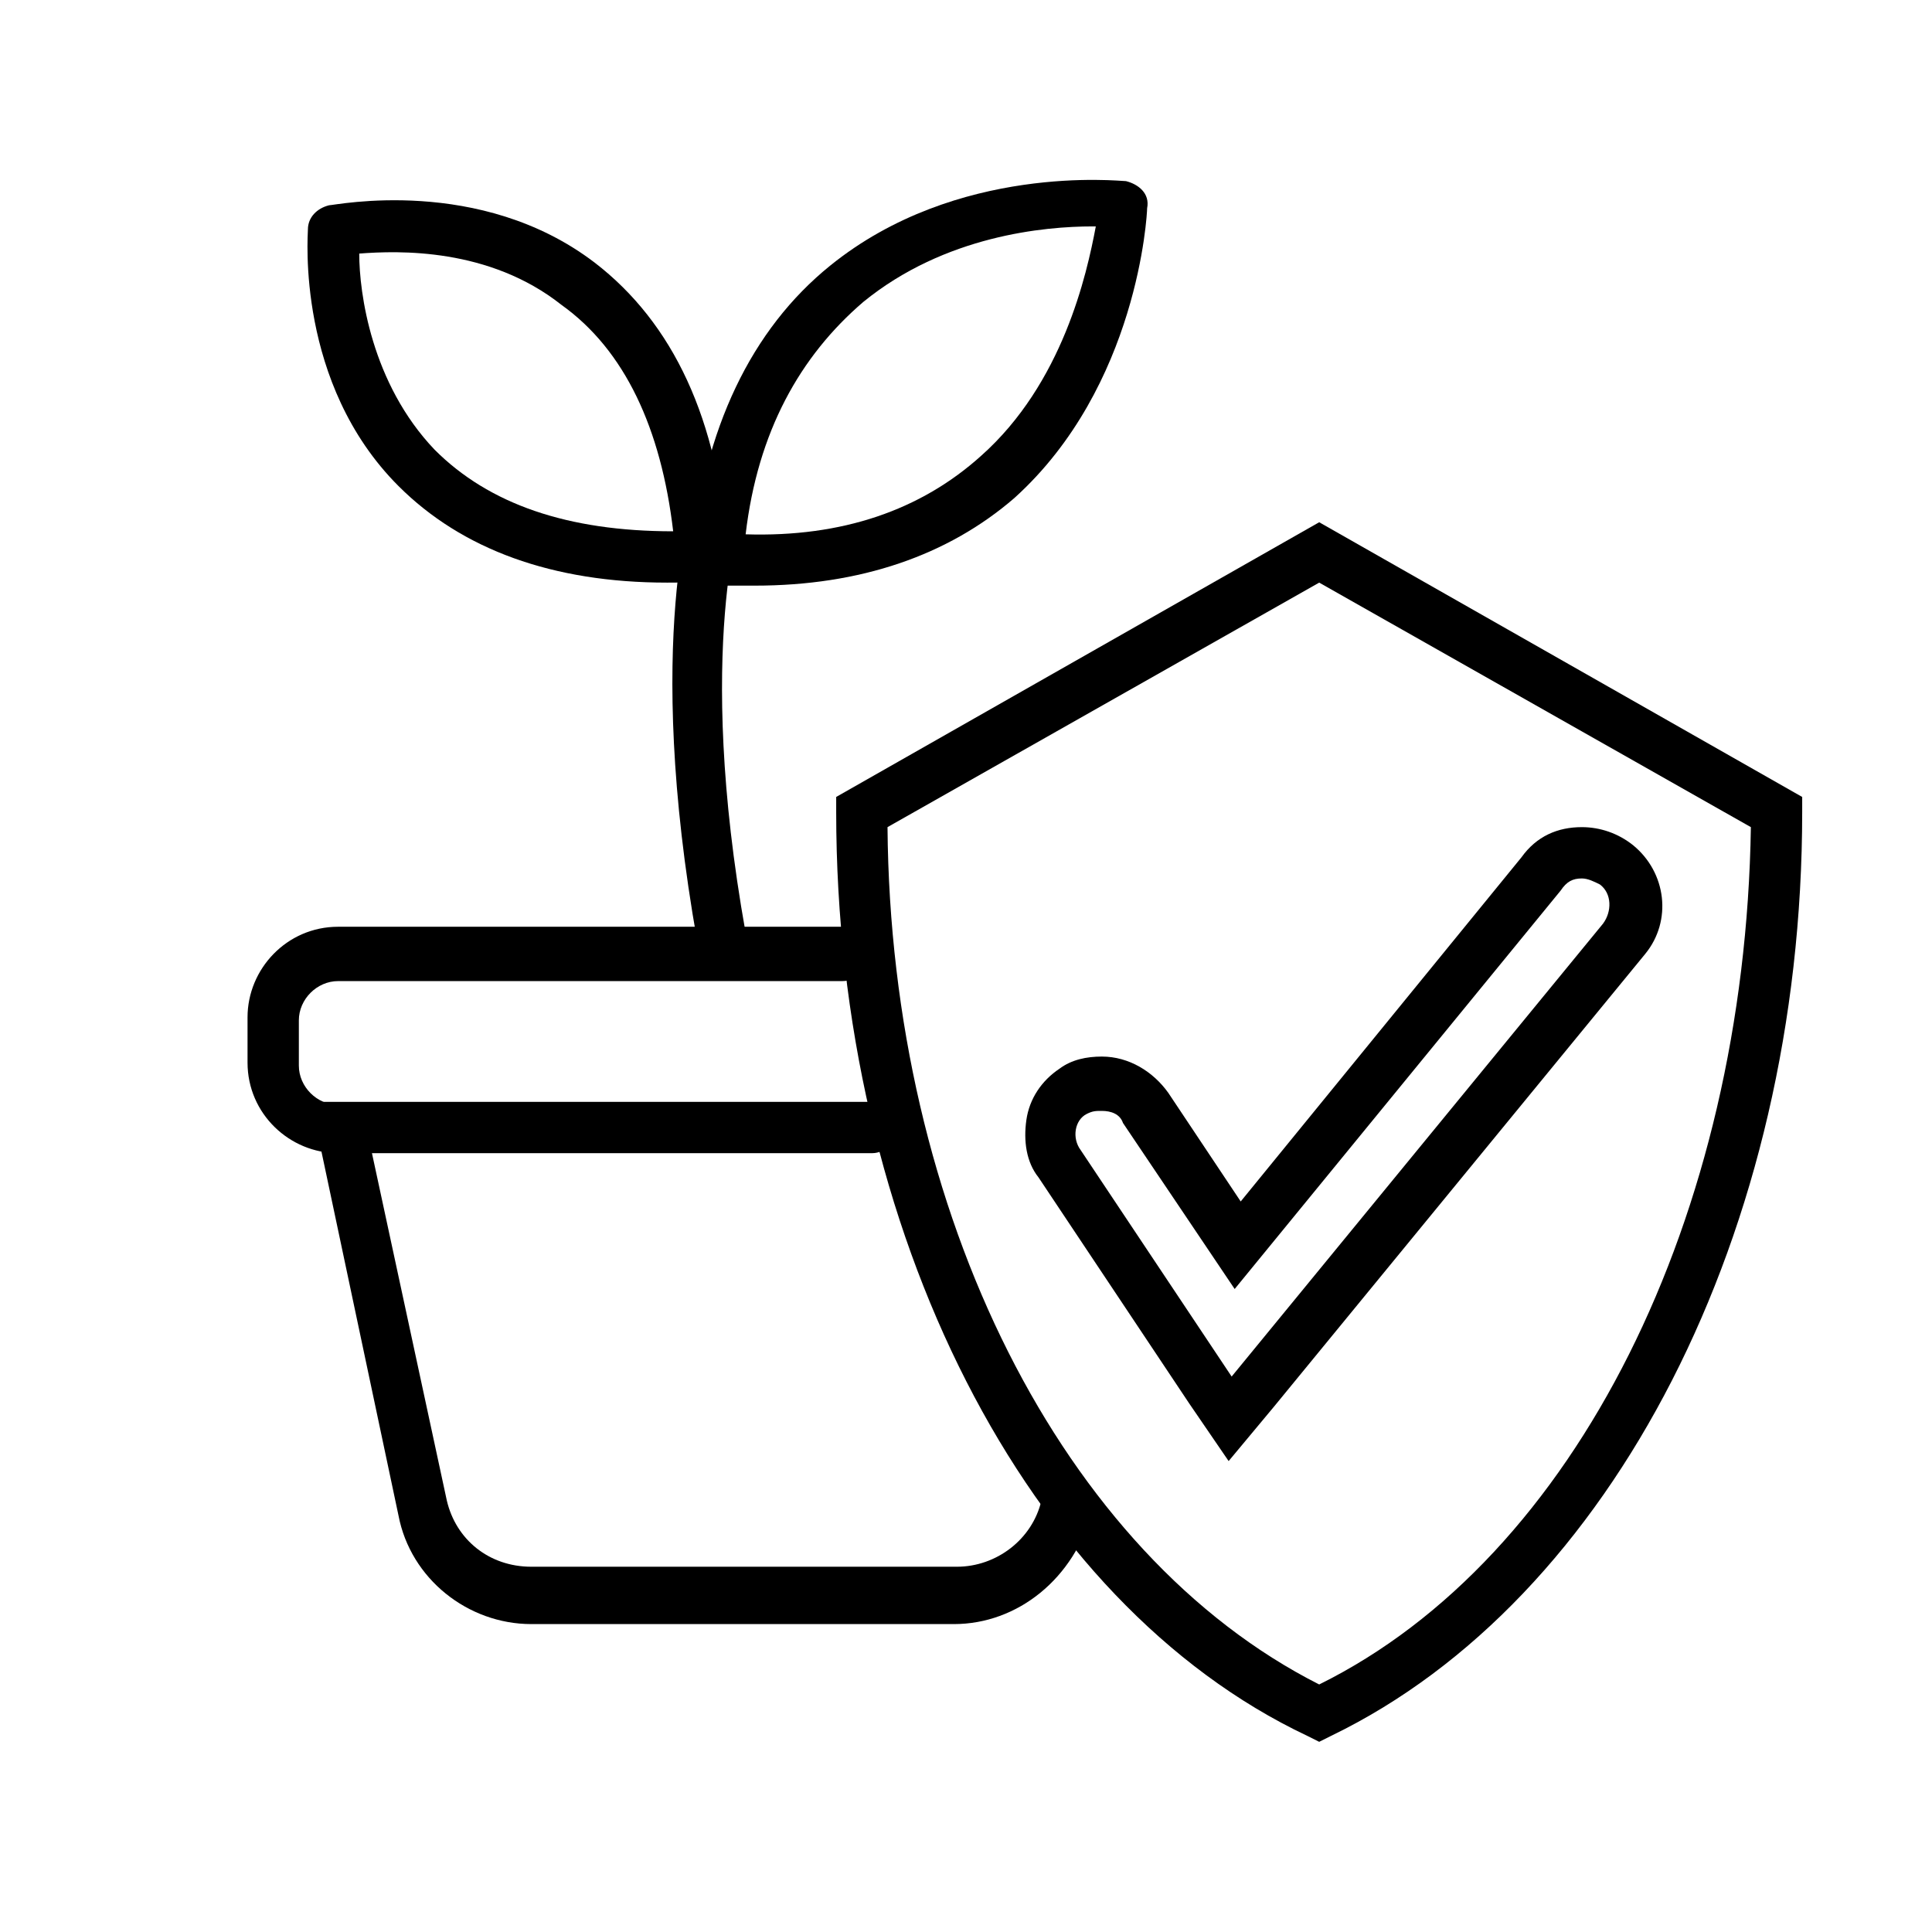
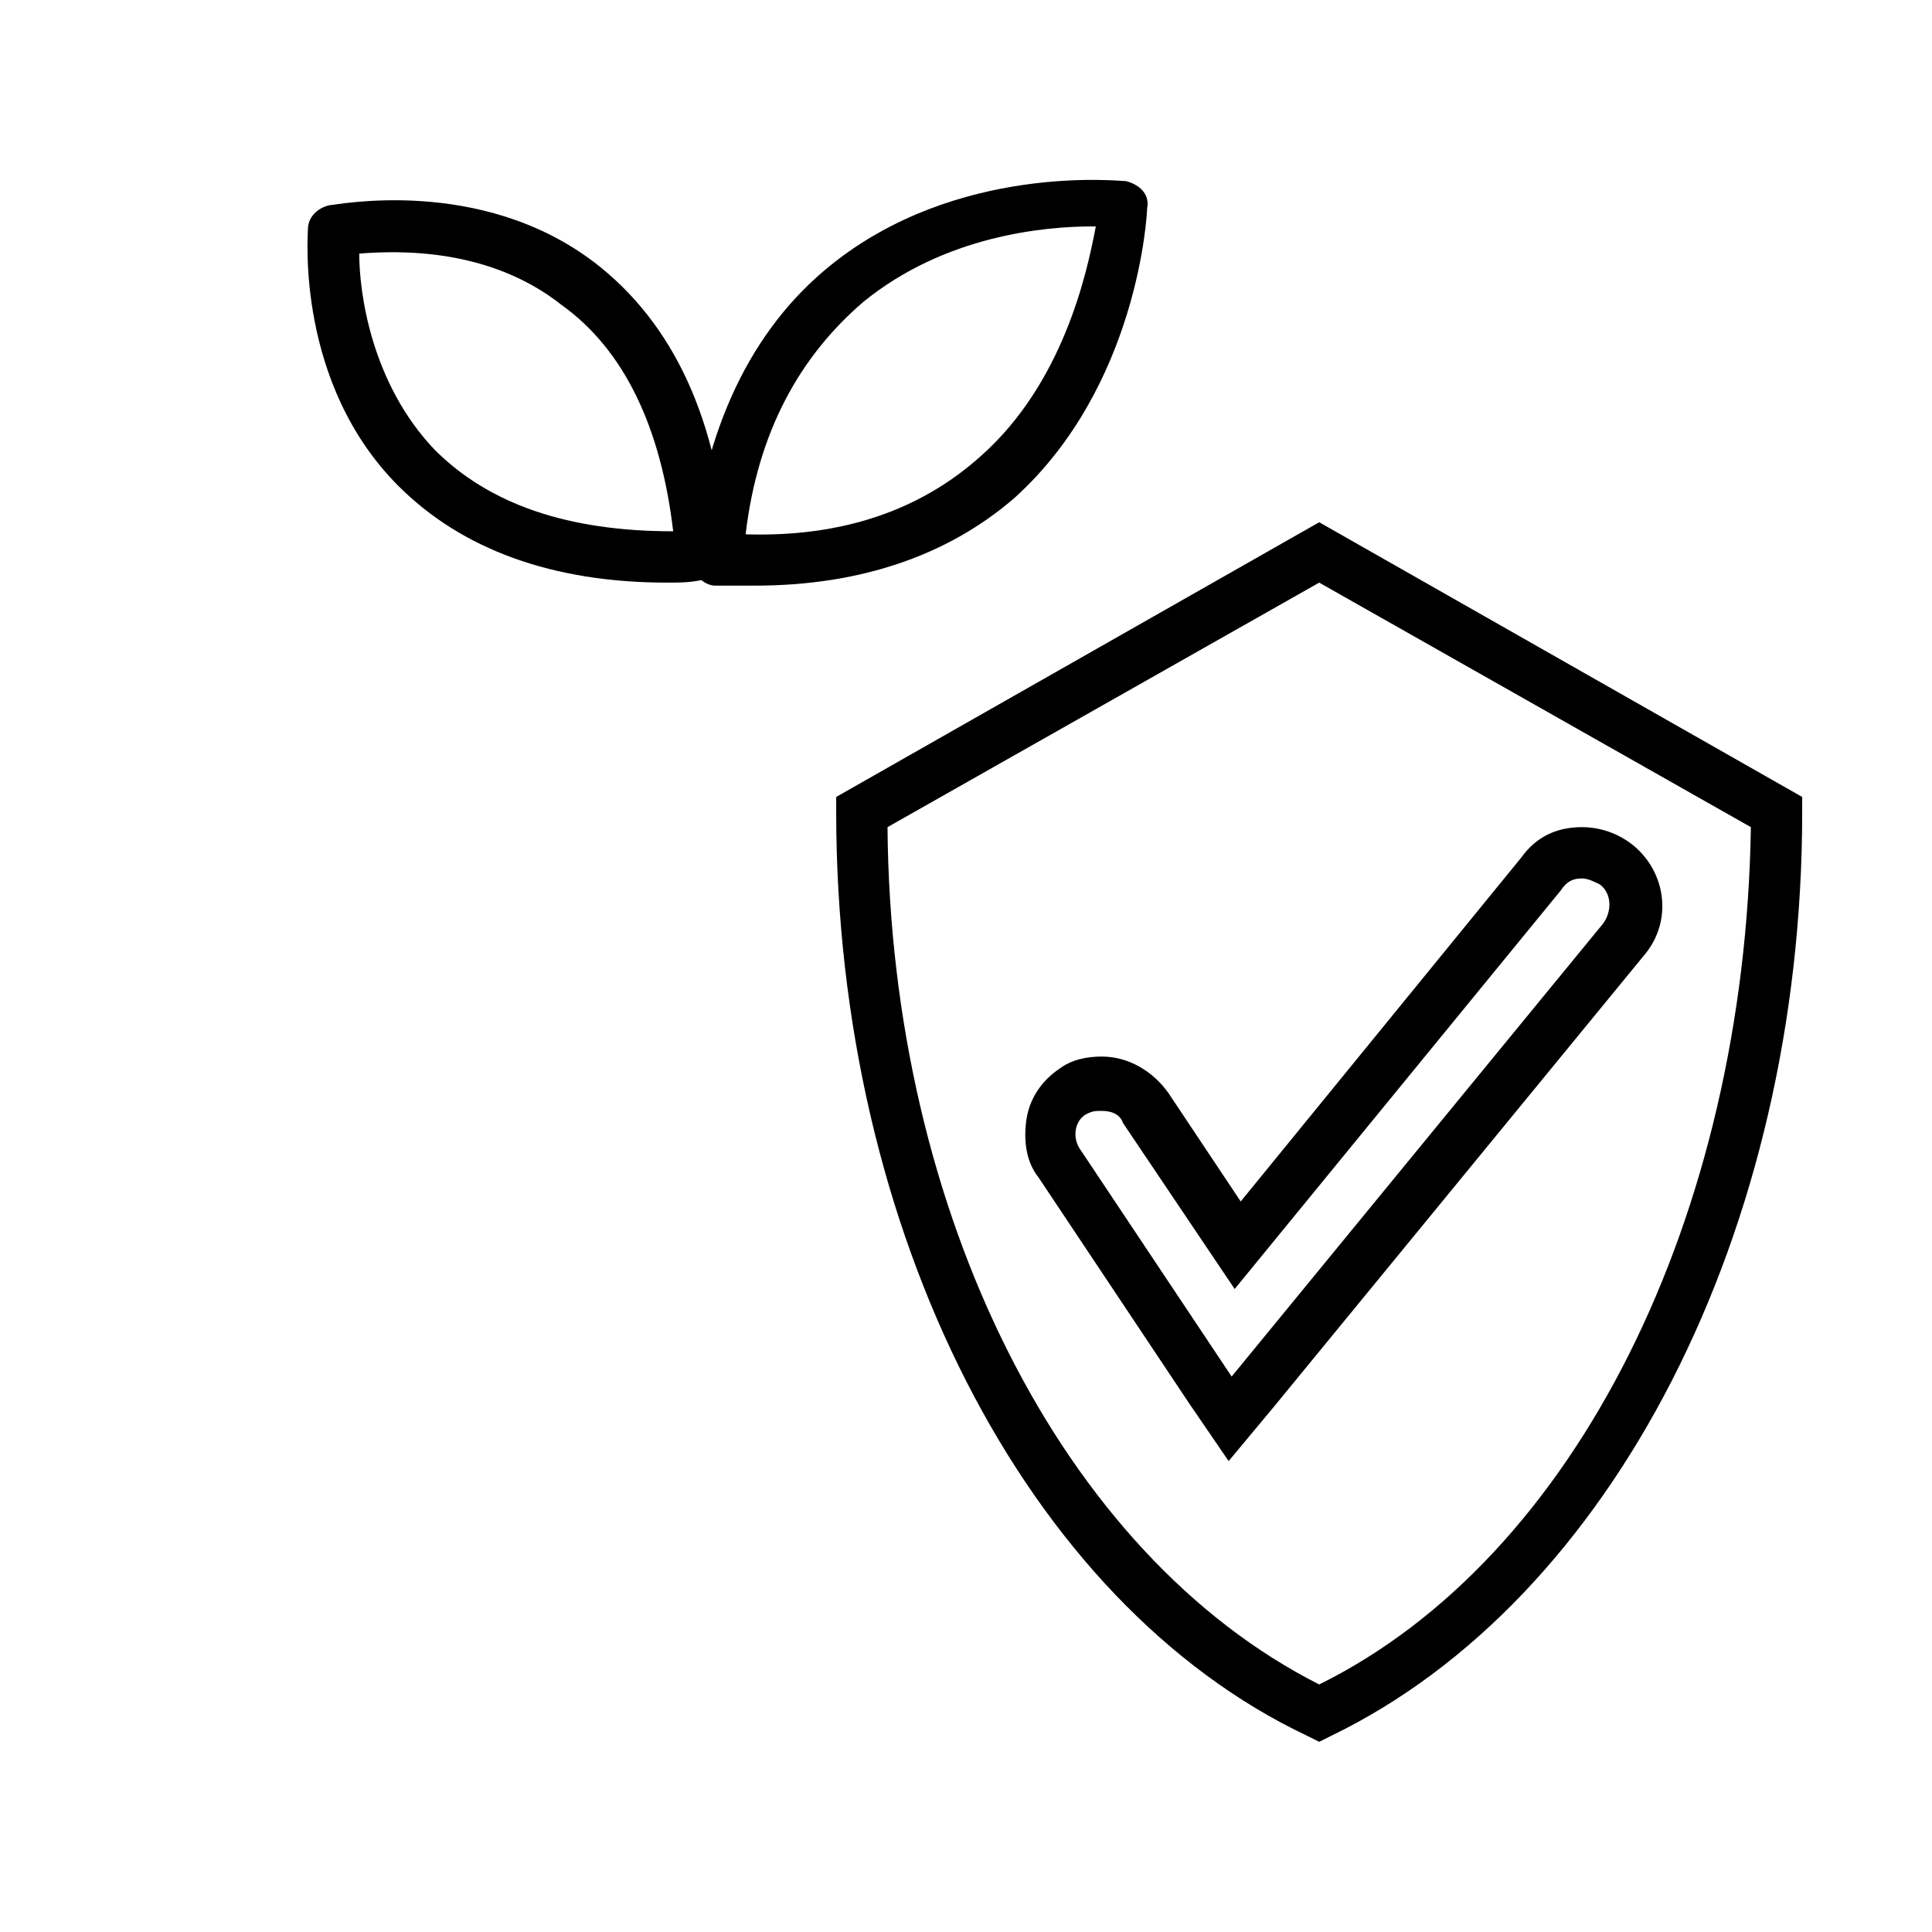
<svg xmlns="http://www.w3.org/2000/svg" version="1.1" id="a" x="0px" y="0px" viewBox="0 0 64 64" style="enable-background:new 0 0 64 64;" xml:space="preserve">
  <path d="M43.7,57.7l-0.4-0.2C34,53.1,27.7,40.8,27.7,26.9v-0.5l16-9.1l16,9.1v0.5c0,13.9-6.3,26.1-15.6,30.6L43.7,57.7z M29.4,27.4  c0.1,12.8,5.8,24.1,14.3,28.4c8.5-4.2,14.1-15.5,14.3-28.4l-14.3-8.1L29.4,27.4z" />
-   <path d="M52.4,29.1c0.2,0,0.4,0.1,0.6,0.2c0.4,0.3,0.4,0.9,0.1,1.3l-12.3,15l-5-7.5c-0.3-0.4-0.2-1,0.2-1.2c0.2-0.1,0.3-0.1,0.5-0.1  c0.3,0,0.6,0.1,0.7,0.4l3.7,5.5l10.8-13.2C51.9,29.2,52.1,29.1,52.4,29.1 M52.4,27.4L52.4,27.4c-0.8,0-1.5,0.3-2,1l-9.3,11.4  l-2.4-3.6c-0.5-0.7-1.3-1.2-2.2-1.2c-0.5,0-1,0.1-1.4,0.4c-0.6,0.4-1,1-1.1,1.7c-0.1,0.7,0,1.4,0.4,1.9l5,7.5l1.3,1.9l1.5-1.8  l12.3-15c0.9-1.1,0.7-2.7-0.4-3.6C53.6,27.6,53,27.4,52.4,27.4L52.4,27.4z" />
-   <path d="M31.6,53.8H17.6c-2.1,0-4-1.5-4.4-3.6l-2.9-13.7h19.3c0.5,0,0.9,0.4,0.9,0.8s-0.4,0.8-0.9,0.8H12.3l2.5,11.6  c0.3,1.3,1.4,2.2,2.8,2.2h14.1c1.3,0,2.5-0.9,2.8-2.2c0.1-0.5,0.6-0.8,1-0.7c0.5,0.1,0.8,0.5,0.7,1C35.6,52.3,33.7,53.8,31.6,53.8z" />
-   <path d="M28.9,38.2H11.2c-1.6,0-3-1.3-3-3v-1.5c0-1.6,1.3-3,3-3h16.7c0.5,0,0.9,0.4,0.9,0.9s-0.4,0.9-0.9,0.9H11.2  c-0.7,0-1.3,0.6-1.3,1.3v1.5c0,0.7,0.6,1.3,1.3,1.3h17.7c0.5,0,0.9,0.4,0.9,0.8S29.3,38.2,28.9,38.2z" />
+   <path d="M52.4,29.1c0.2,0,0.4,0.1,0.6,0.2c0.4,0.3,0.4,0.9,0.1,1.3l-12.3,15l-5-7.5c-0.3-0.4-0.2-1,0.2-1.2c0.2-0.1,0.3-0.1,0.5-0.1  c0.3,0,0.6,0.1,0.7,0.4l3.7,5.5l10.8-13.2C51.9,29.2,52.1,29.1,52.4,29.1 M52.4,27.4L52.4,27.4c-0.8,0-1.5,0.3-2,1l-9.3,11.4  l-2.4-3.6c-0.5-0.7-1.3-1.2-2.2-1.2c-0.5,0-1,0.1-1.4,0.4c-0.6,0.4-1,1-1.1,1.7c-0.1,0.7,0,1.4,0.4,1.9l5,7.5l1.3,1.9l1.5-1.8  l12.3-15c0.9-1.1,0.7-2.7-0.4-3.6C53.6,27.6,53,27.4,52.4,27.4L52.4,27.4" />
  <g>
    <path d="M25,19.4c-0.4,0-0.9,0-1.3,0c-0.2,0-0.4-0.1-0.6-0.3c-0.1-0.2-0.2-0.4-0.2-0.6c0.4-4.3,2-7.6,4.6-9.7   c4.2-3.4,9.6-2.8,9.8-2.8c0.4,0.1,0.8,0.4,0.7,0.9c0,0.2-0.3,5.9-4.4,9.6C31.4,18.4,28.5,19.4,25,19.4z M24.7,17.7   c3.2,0.1,5.8-0.8,7.8-2.6c2.7-2.4,3.5-6,3.8-7.6c0,0-0.1,0-0.1,0c-1.6,0-4.9,0.3-7.6,2.5C26.5,11.8,25.1,14.3,24.7,17.7z" />
    <path d="M22.1,19.3c-3.8,0-6.8-1.1-8.9-3.2c-3.4-3.4-3-8.3-3-8.5c0-0.4,0.3-0.7,0.7-0.8c0.2,0,5-1,8.8,1.9c2.6,2,4.1,5.2,4.4,9.6   c0,0.2-0.1,0.5-0.2,0.6c-0.2,0.2-0.4,0.3-0.6,0.3C22.9,19.3,22.5,19.3,22.1,19.3z M11.9,8.4c0,1.3,0.4,4.3,2.5,6.5   c1.8,1.8,4.4,2.7,7.9,2.7c-0.4-3.4-1.6-6-3.7-7.5C16.2,8.2,13.2,8.3,11.9,8.4z" />
-     <path d="M23.9,31.9c-0.4,0-0.8-0.3-0.8-0.7c-1.8-10.1-0.1-14.8-0.1-15c0.2-0.4,0.7-0.7,1.1-0.5c0.4,0.2,0.7,0.7,0.5,1.1   c0,0.1-1.6,4.6,0.1,14.1c0.1,0.5-0.2,0.9-0.7,1C24,31.9,24,31.9,23.9,31.9z" />
  </g>
</svg>